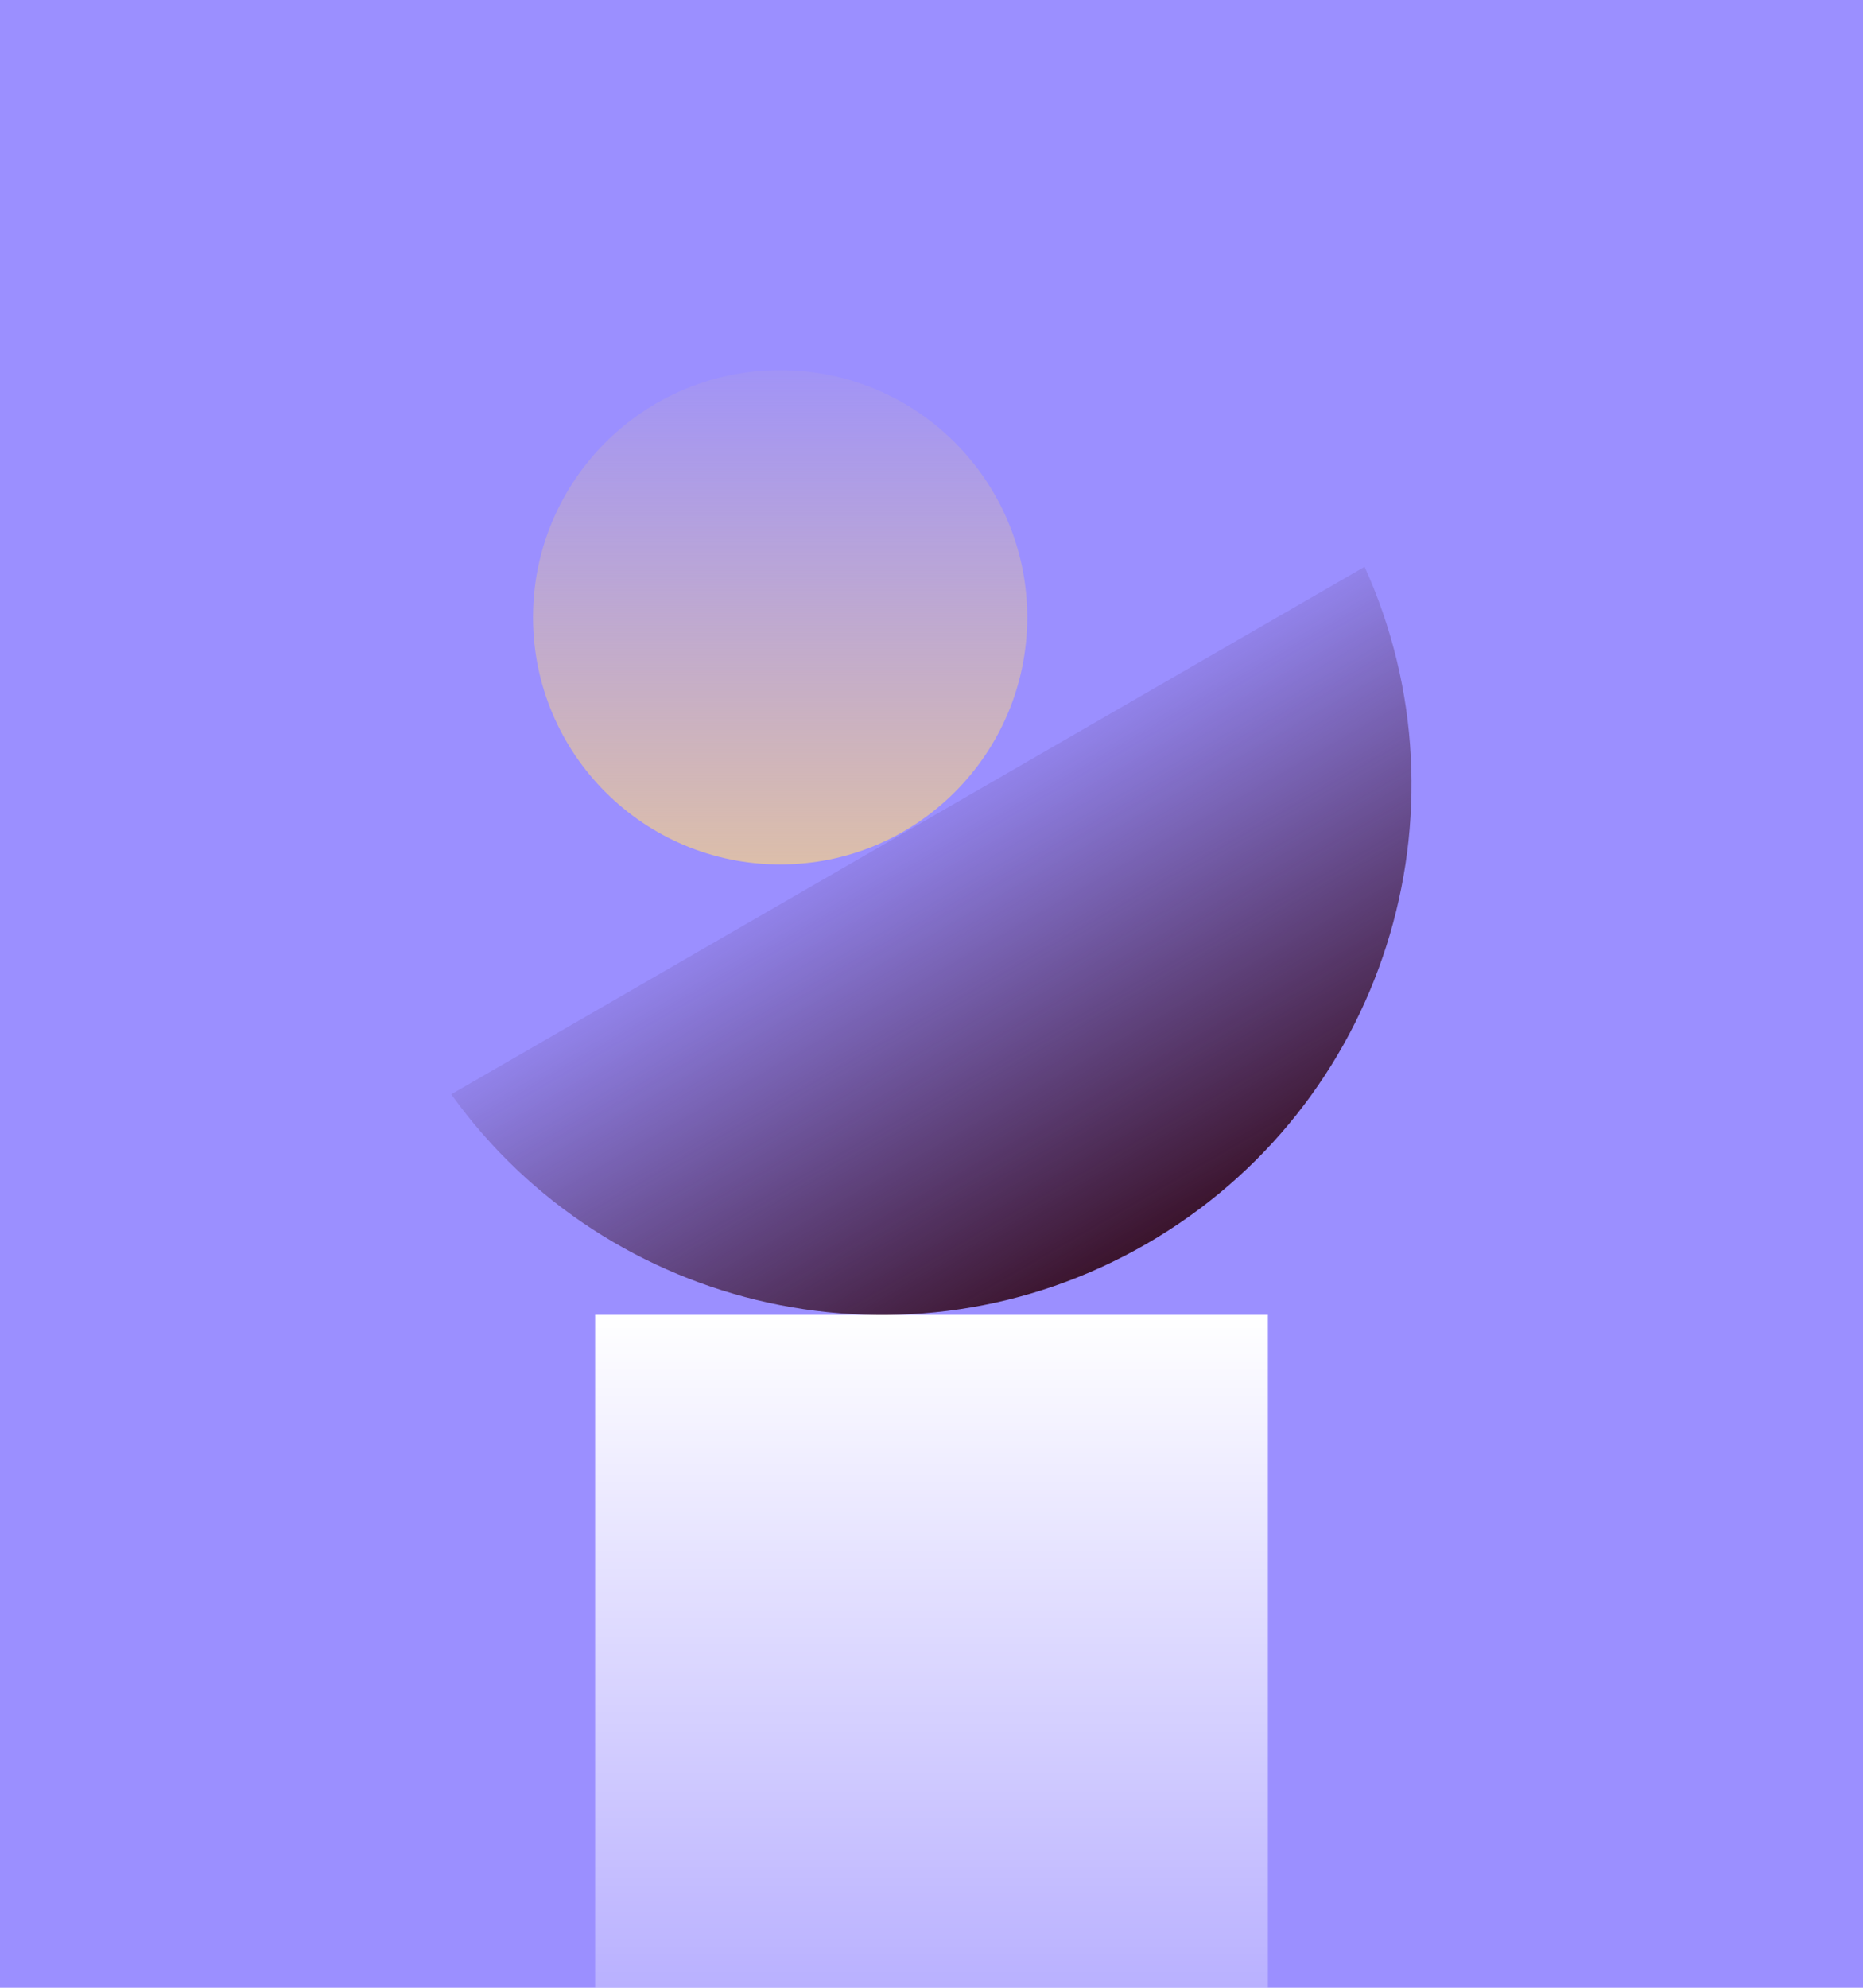
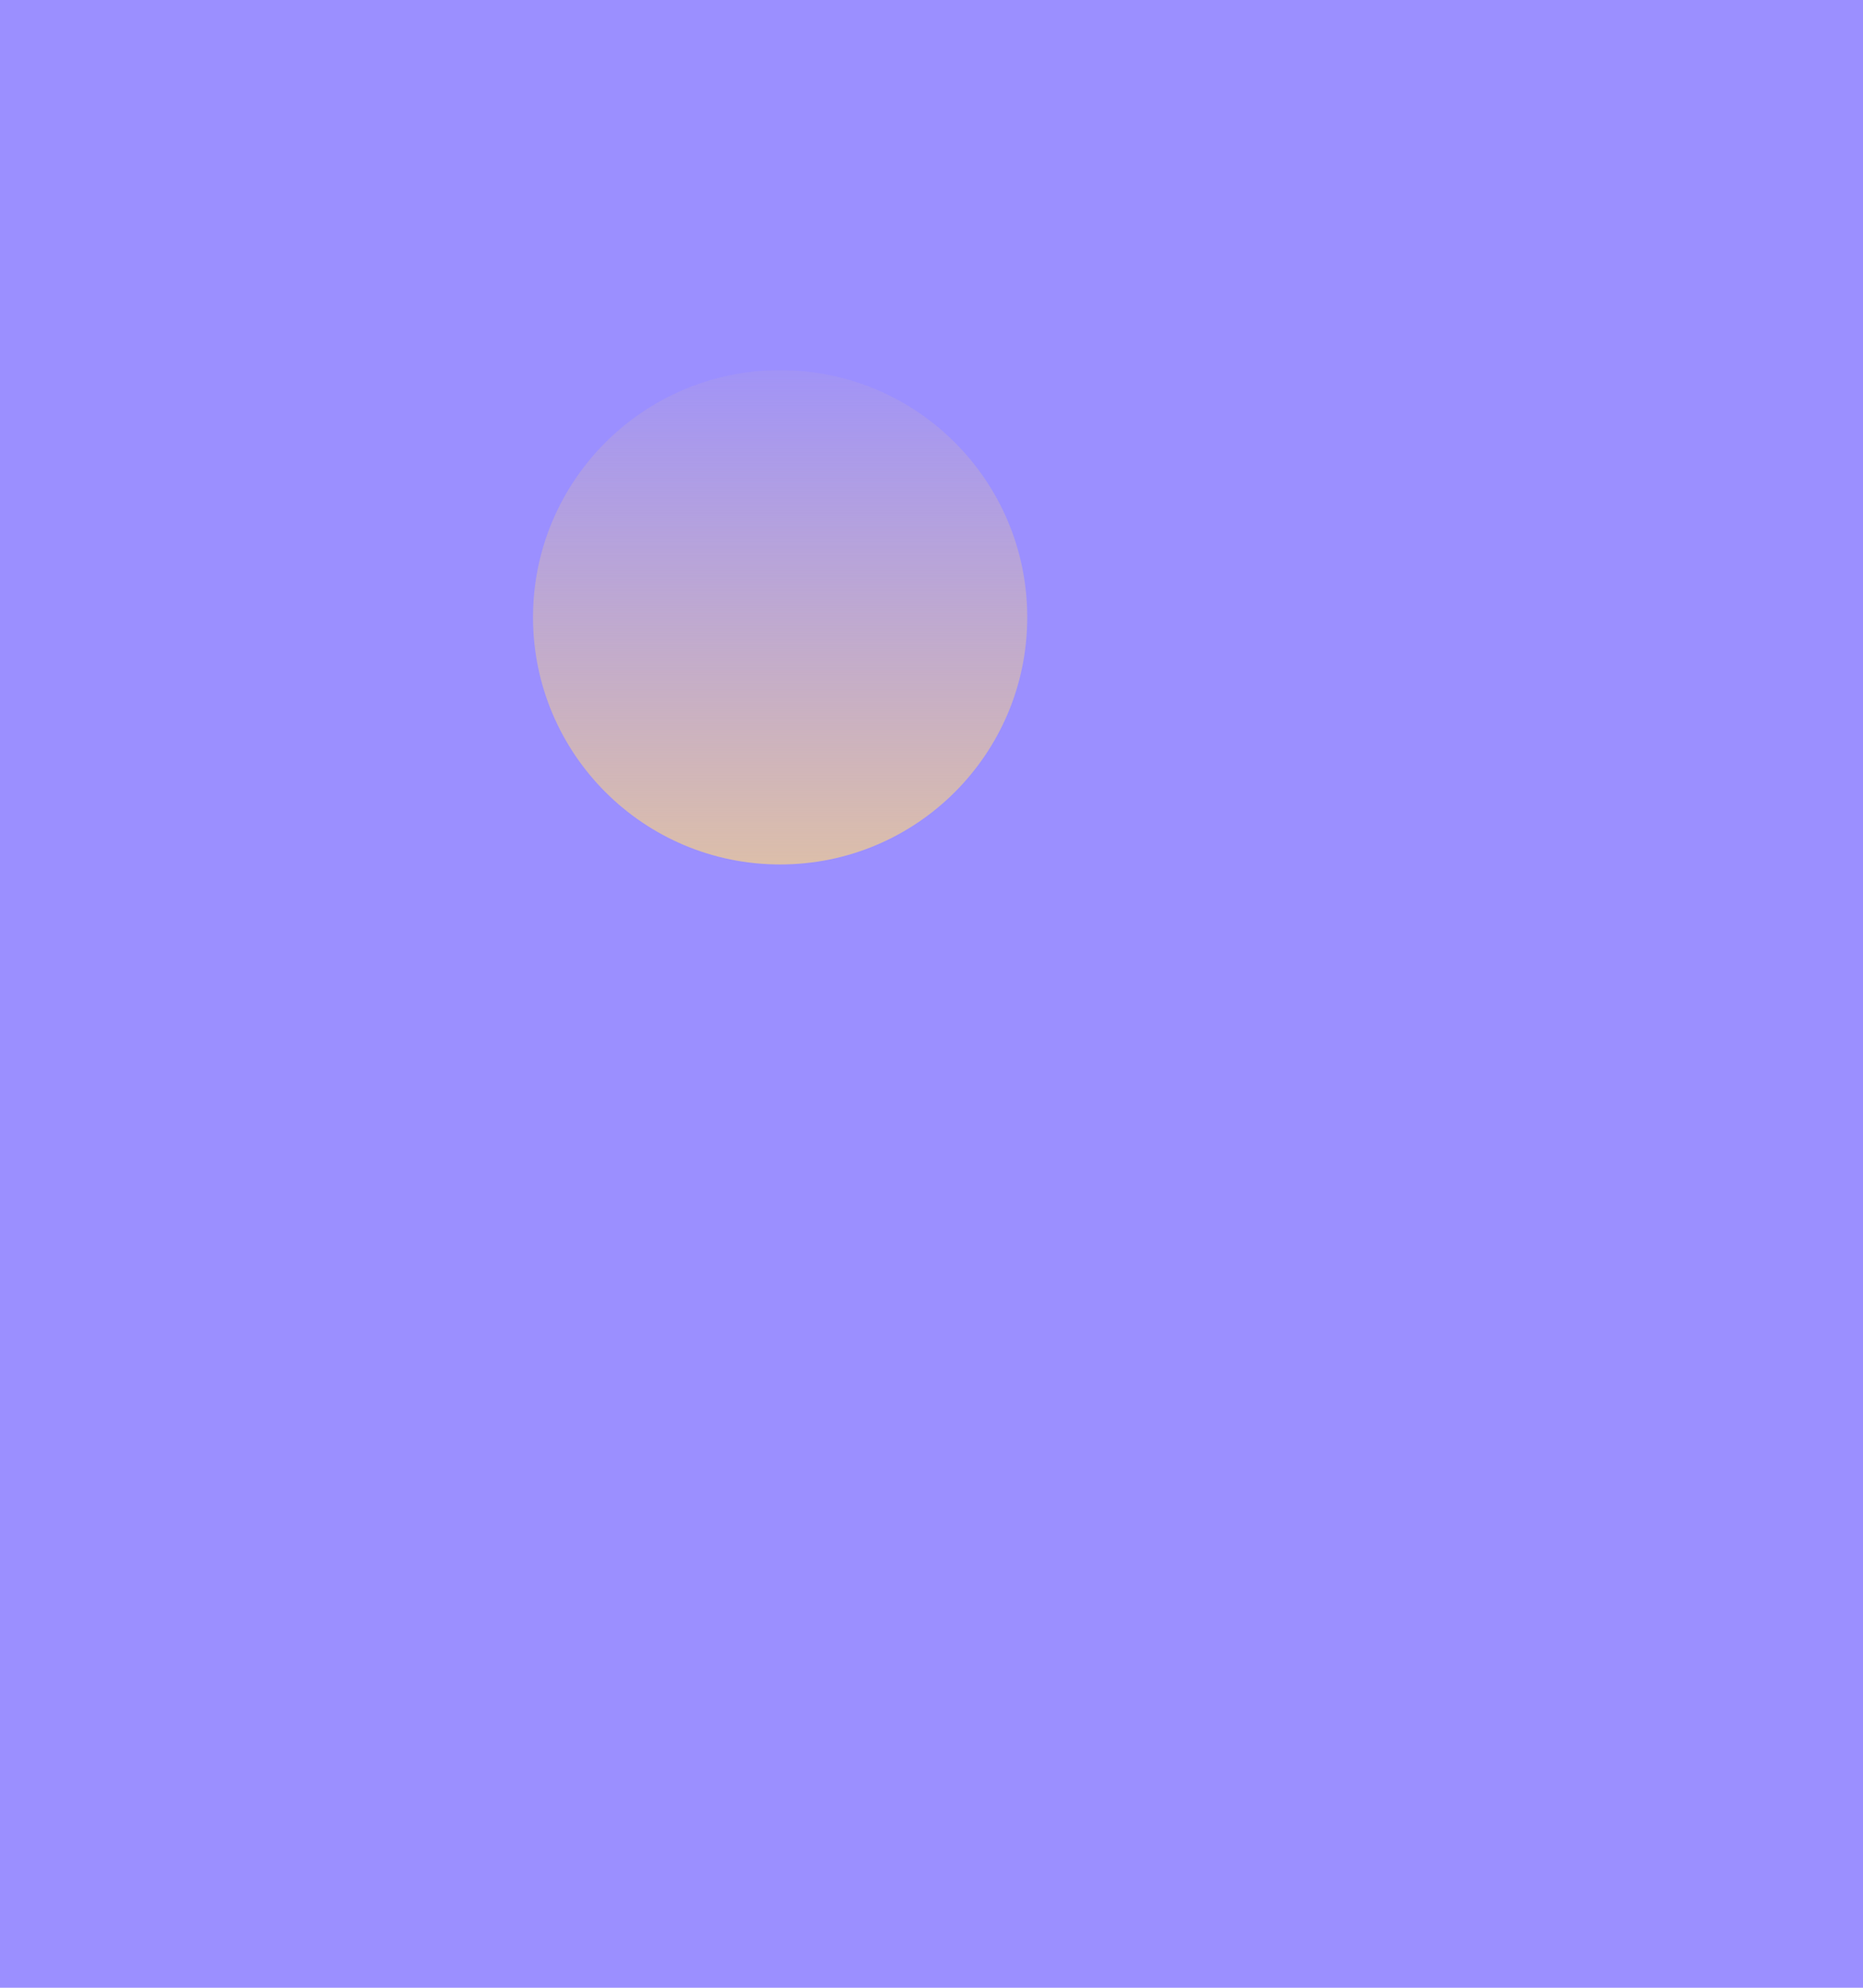
<svg xmlns="http://www.w3.org/2000/svg" width="720" height="768" viewBox="0 0 720 768" fill="none">
  <rect width="720" height="768" fill="#9B8FFF" />
  <circle cx="301.5" cy="238.5" r="95.5" fill="url(#paint0_linear)" />
-   <rect x="230" y="508" width="260" height="260" fill="url(#paint1_linear)" />
-   <path fill-rule="evenodd" clip-rule="evenodd" d="M174.389 422.797L527.375 219C570.27 313.778 535.069 427.478 443.079 480.588C351.088 533.699 235.022 507.334 174.389 422.797Z" fill="url(#paint2_linear)" />
  <defs>
    <linearGradient id="paint0_linear" x1="301.5" y1="143" x2="301.5" y2="334" gradientUnits="userSpaceOnUse">
      <stop stop-color="#DCBEAA" stop-opacity="0.1" />
      <stop offset="1" stop-color="#DCBEAA" />
    </linearGradient>
    <linearGradient id="paint1_linear" x1="360" y1="508" x2="360" y2="768" gradientUnits="userSpaceOnUse">
      <stop stop-color="white" />
      <stop offset="1" stop-color="white" stop-opacity="0.3" />
    </linearGradient>
    <linearGradient id="paint2_linear" x1="443.079" y1="480.588" x2="350.882" y2="320.898" gradientUnits="userSpaceOnUse">
      <stop stop-color="#3B142D" />
      <stop offset="1" stop-color="#3B142D" stop-opacity="0.1" />
    </linearGradient>
  </defs>
</svg>